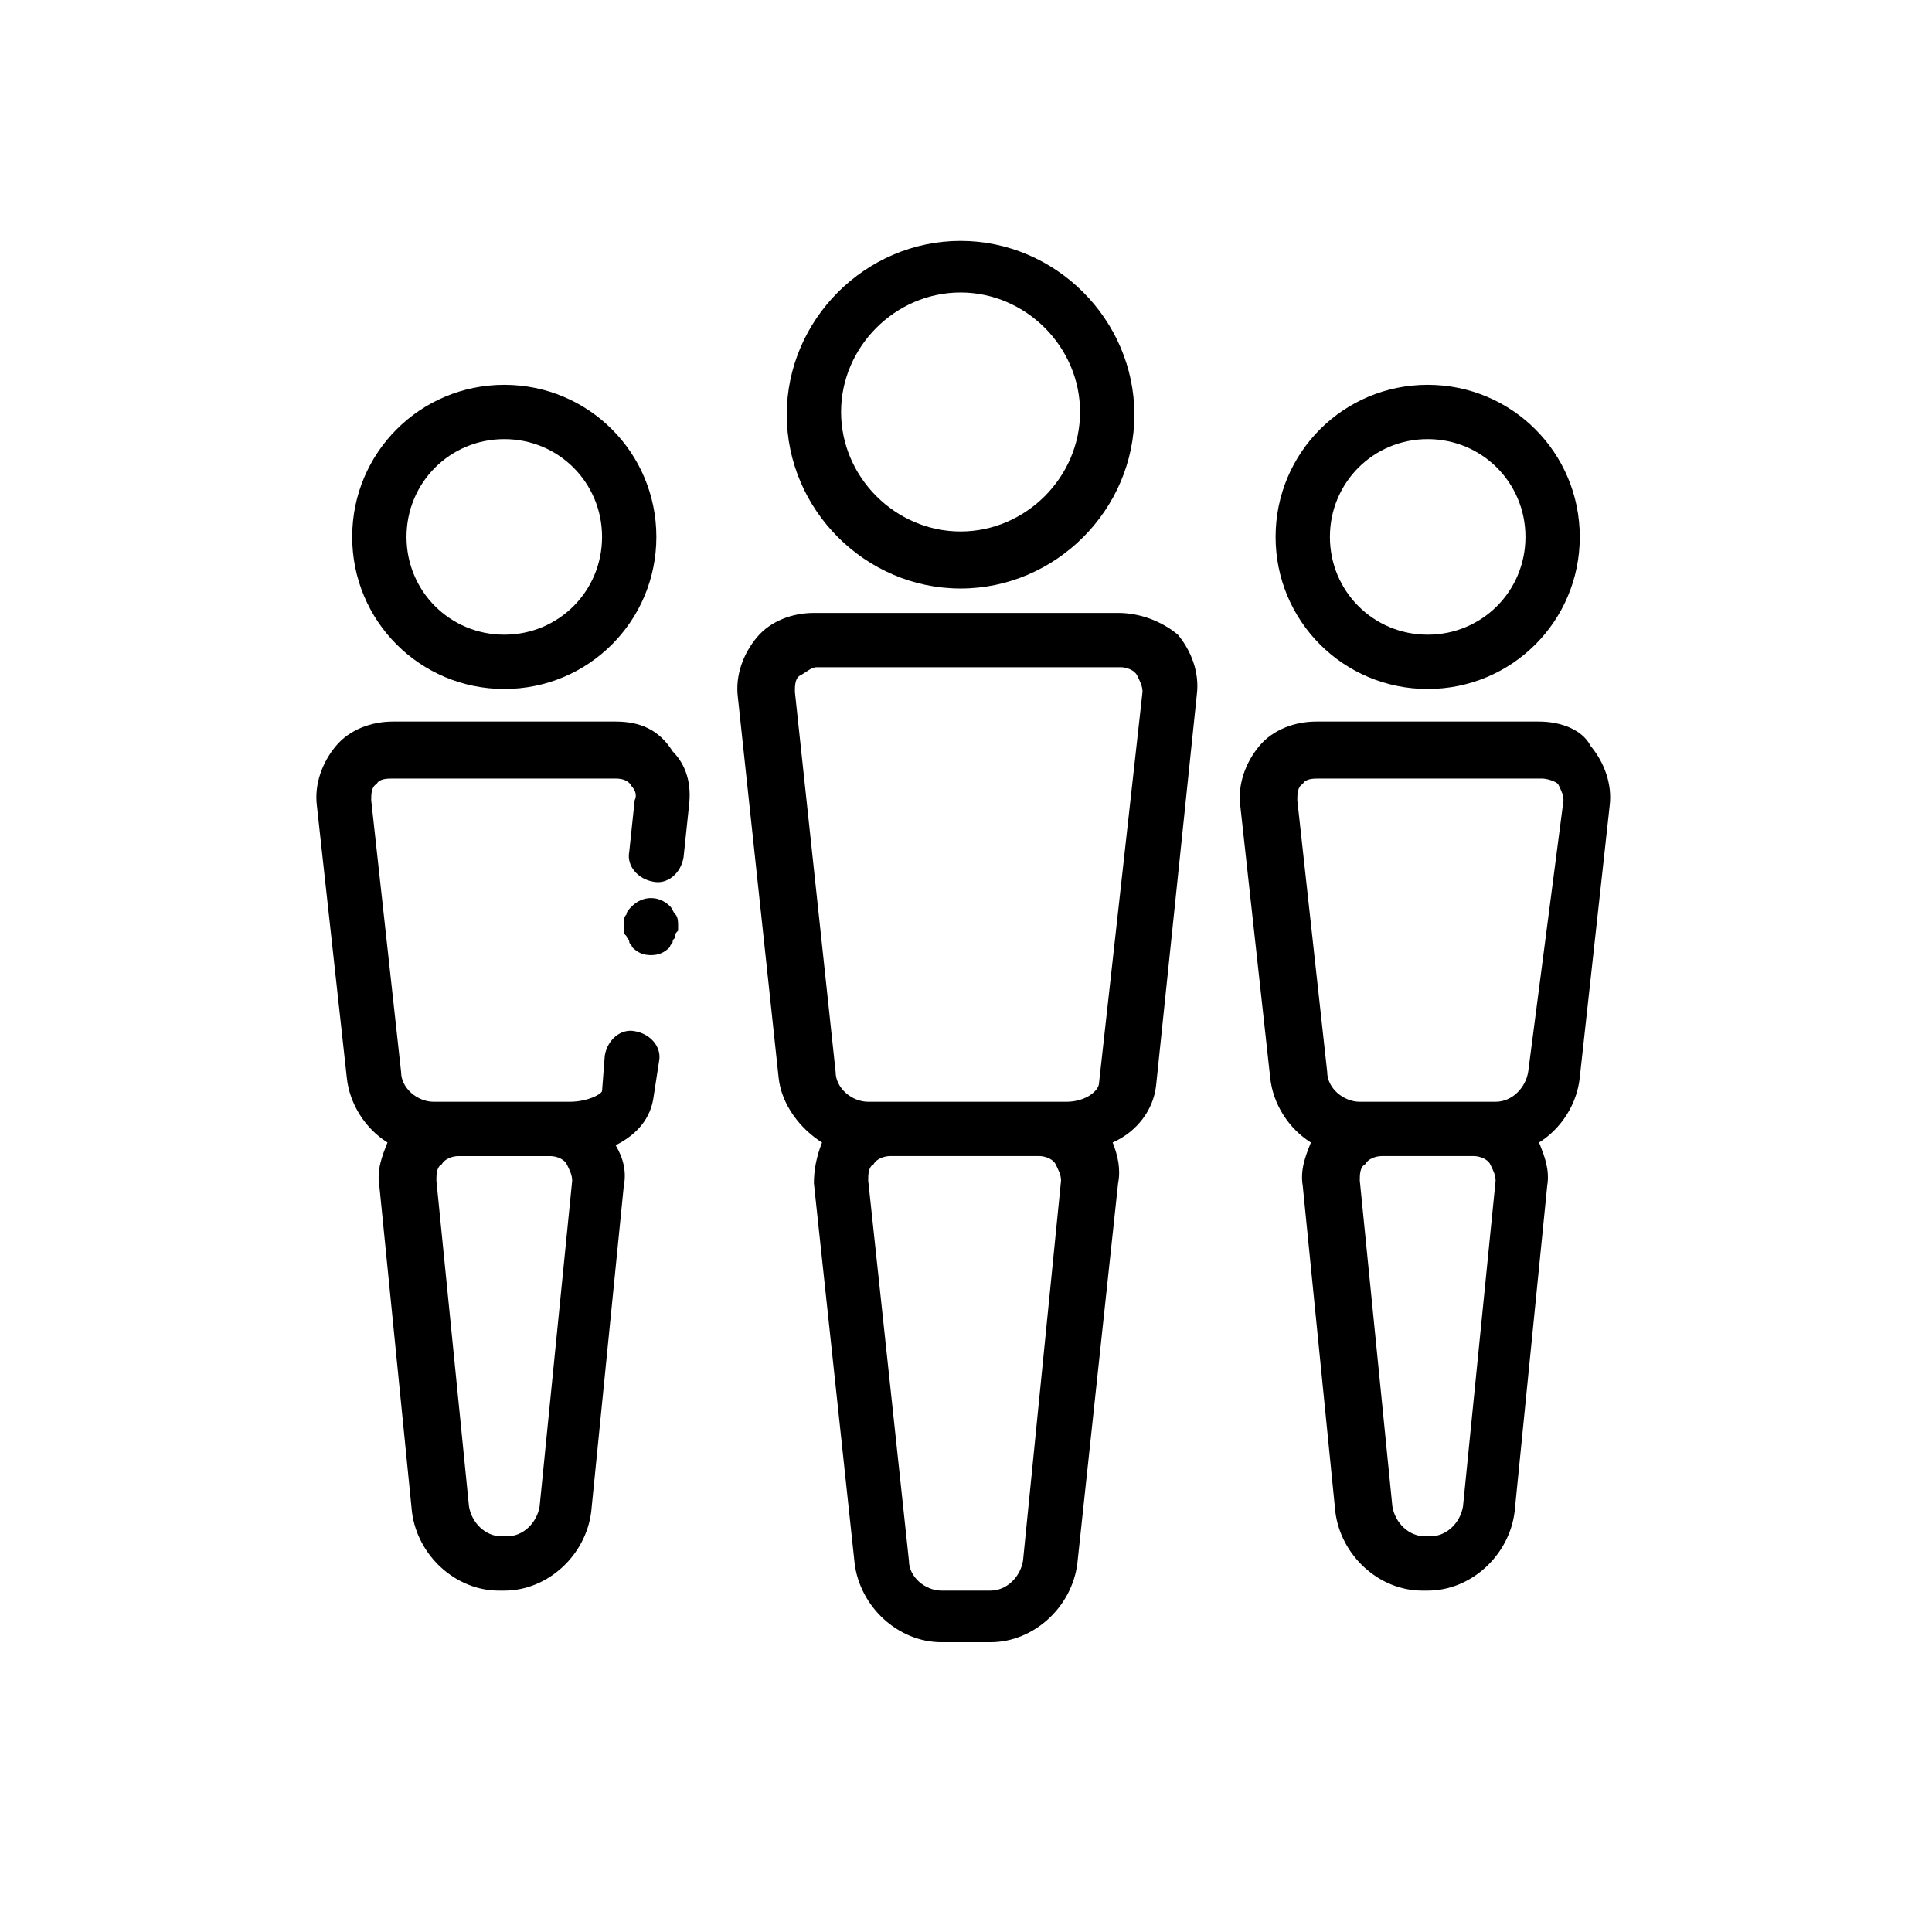
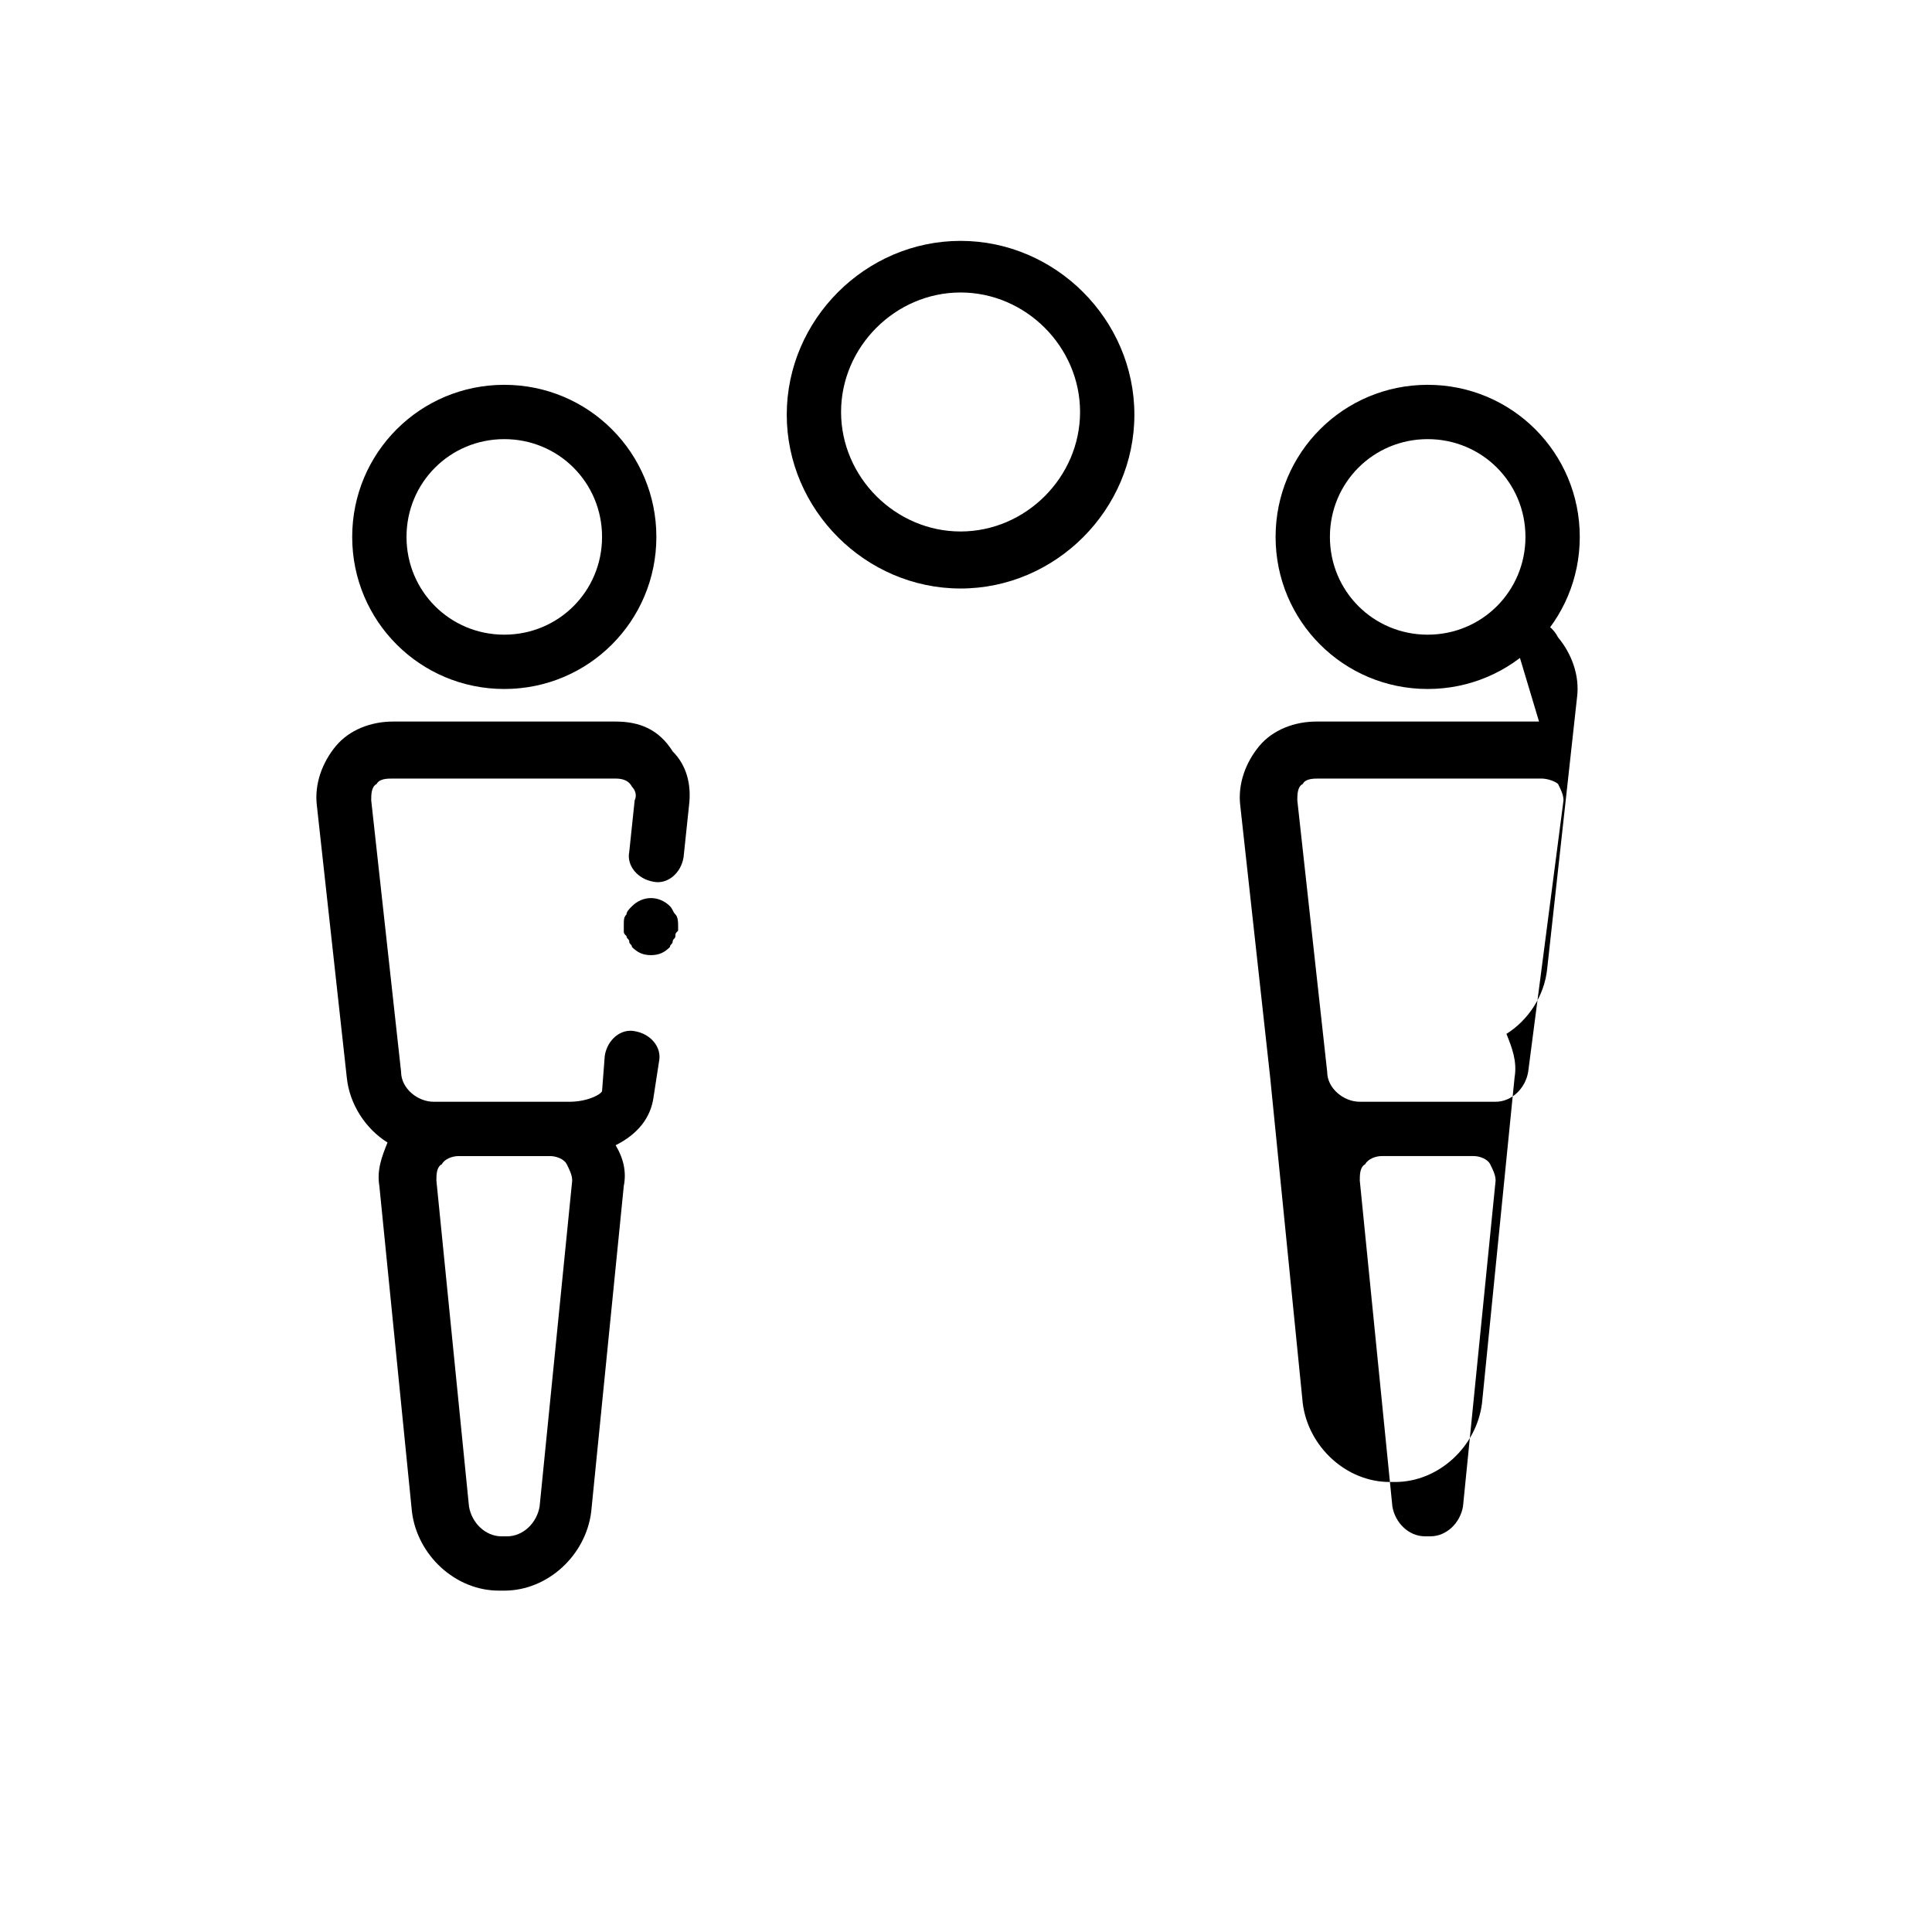
<svg xmlns="http://www.w3.org/2000/svg" fill="#000000" width="800px" height="800px" version="1.1" viewBox="144 144 512 512">
  <g>
    <path d="m398.56 299.96c25.191 0 46.062-20.871 46.062-46.062 0-25.191-20.871-46.062-46.062-46.062s-46.062 20.871-46.062 46.062c0 25.191 20.871 46.062 46.062 46.062zm0-78.449c17.273 0 31.668 14.395 31.668 31.668 0 17.273-14.395 31.668-31.668 31.668-17.273 0-31.668-14.395-31.668-31.668 0-17.273 14.395-31.668 31.668-31.668z" />
-     <path d="m440.3 306.43h-80.609c-5.758 0-11.516 2.16-15.113 6.477-3.598 4.32-5.758 10.078-5.039 15.836l10.797 100.76c0.719 7.199 5.758 13.676 11.516 17.273-1.441 3.598-2.16 7.199-2.16 10.797l10.797 100.76c1.441 11.516 11.516 20.871 23.031 20.871h12.957c11.516 0 21.594-9.355 23.031-20.871l10.797-100.76c0.719-3.598 0-7.199-1.441-10.797 6.477-2.879 10.797-8.637 11.516-15.113l10.797-103.64c0.719-5.758-1.441-11.516-5.039-15.836-4.32-3.598-10.078-5.758-15.836-5.758zm-25.191 251.18c-0.719 4.32-4.32 7.918-8.637 7.918h-12.957c-4.32 0-8.637-3.598-8.637-7.918l-10.797-100.76c0-1.441 0-3.598 1.441-4.32 0.719-1.441 2.879-2.16 4.32-2.16h39.586c1.441 0 3.598 0.719 4.32 2.16 0.719 1.441 1.441 2.879 1.441 4.32zm20.152-126.67c0 2.16-3.598 5.039-8.637 5.039h-52.539c-4.32 0-8.637-3.598-8.637-7.918l-10.797-100.76c0-1.441 0-3.598 1.441-4.32 1.441-0.719 2.879-2.16 4.32-2.16h80.609c1.441 0 3.598 0.719 4.32 2.16 0.719 1.441 1.441 2.879 1.441 4.32z" />
    <path d="m522.35 326.59c22.312 0 40.305-17.992 40.305-40.305s-17.992-40.305-40.305-40.305-40.305 17.992-40.305 40.305 17.992 40.305 40.305 40.305zm0-66.215c14.395 0 25.91 11.516 25.91 25.91s-11.516 25.91-25.91 25.91c-14.395 0-25.91-11.516-25.91-25.91s11.516-25.91 25.91-25.91z" />
-     <path d="m551.86 335.22h-59.02c-5.758 0-11.516 2.16-15.113 6.477-3.598 4.32-5.758 10.078-5.039 15.836l7.918 71.973c0.719 7.199 5.039 13.676 10.797 17.273-1.441 3.598-2.879 7.199-2.16 11.516l8.637 86.367c1.441 11.516 11.516 20.871 23.031 20.871h1.441c11.516 0 21.594-9.355 23.031-20.871l8.637-86.367c0.719-4.32-0.719-7.918-2.16-11.516 5.758-3.598 10.078-10.078 10.797-17.273l7.918-71.973c0.719-5.758-1.441-11.516-5.039-15.836-2.16-4.316-7.918-6.477-13.676-6.477zm-20.152 208c-0.719 4.32-4.32 7.918-8.637 7.918h-1.441c-4.32 0-7.918-3.598-8.637-7.918l-8.637-86.367c0-1.441 0-3.598 1.441-4.32 0.719-1.441 2.879-2.16 4.32-2.16h24.473c1.441 0 3.598 0.719 4.32 2.16 0.719 1.441 1.441 2.879 1.441 4.32zm17.273-115.16c-0.719 4.32-4.32 7.918-8.637 7.918h-35.988c-4.32 0-8.637-3.598-8.637-7.918l-7.918-71.973c0-1.441 0-3.598 1.441-4.32 0.719-1.441 2.879-1.441 4.32-1.441h59.02c1.441 0 3.598 0.719 4.32 1.441 0.719 1.441 1.441 2.879 1.441 4.32z" />
+     <path d="m551.86 335.22h-59.02c-5.758 0-11.516 2.16-15.113 6.477-3.598 4.32-5.758 10.078-5.039 15.836l7.918 71.973l8.637 86.367c1.441 11.516 11.516 20.871 23.031 20.871h1.441c11.516 0 21.594-9.355 23.031-20.871l8.637-86.367c0.719-4.32-0.719-7.918-2.16-11.516 5.758-3.598 10.078-10.078 10.797-17.273l7.918-71.973c0.719-5.758-1.441-11.516-5.039-15.836-2.16-4.316-7.918-6.477-13.676-6.477zm-20.152 208c-0.719 4.32-4.32 7.918-8.637 7.918h-1.441c-4.32 0-7.918-3.598-8.637-7.918l-8.637-86.367c0-1.441 0-3.598 1.441-4.32 0.719-1.441 2.879-2.16 4.32-2.16h24.473c1.441 0 3.598 0.719 4.32 2.16 0.719 1.441 1.441 2.879 1.441 4.32zm17.273-115.16c-0.719 4.32-4.32 7.918-8.637 7.918h-35.988c-4.32 0-8.637-3.598-8.637-7.918l-7.918-71.973c0-1.441 0-3.598 1.441-4.32 0.719-1.441 2.879-1.441 4.32-1.441h59.02c1.441 0 3.598 0.719 4.32 1.441 0.719 1.441 1.441 2.879 1.441 4.32z" />
    <path d="m277.64 326.59c22.312 0 40.305-17.992 40.305-40.305s-17.992-40.305-40.305-40.305-40.305 17.992-40.305 40.305 17.992 40.305 40.305 40.305zm0-66.215c14.395 0 25.91 11.516 25.91 25.91s-11.516 25.91-25.91 25.91-25.91-11.516-25.91-25.91 11.516-25.91 25.91-25.91z" />
    <path d="m307.15 335.22h-59.02c-5.758 0-11.516 2.16-15.113 6.477-3.598 4.32-5.758 10.078-5.039 15.836l7.918 71.973c0.719 7.199 5.039 13.676 10.797 17.273-1.441 3.598-2.879 7.199-2.16 11.516l8.637 86.367c1.441 11.516 11.516 20.871 23.031 20.871h1.441c11.516 0 21.594-9.355 23.031-20.871l8.637-86.367c0.719-3.598 0-7.199-2.16-10.797 5.758-2.879 9.355-7.199 10.078-12.957l1.441-9.355c0.719-3.598-2.16-7.199-6.477-7.918-3.598-0.719-7.199 2.16-7.918 6.477l-0.719 9.355c0 0.719-3.598 2.879-8.637 2.879h-35.988c-4.32 0-8.637-3.598-8.637-7.918l-7.918-71.973c0-1.441 0-3.598 1.441-4.32 0.719-1.441 2.879-1.441 4.32-1.441h59.02c2.16 0 3.598 0.719 4.32 2.16 0.719 0.719 1.441 2.16 0.719 3.598l-1.441 13.676c-0.719 3.598 2.16 7.199 6.477 7.918 3.598 0.719 7.199-2.16 7.918-6.477l1.441-13.676c0.719-5.758-0.719-10.797-4.32-14.395-3.606-5.75-8.641-7.91-15.121-7.91zm-17.273 115.16c1.441 0 3.598 0.719 4.32 2.16 0.719 1.441 1.441 2.879 1.441 4.32l-8.637 86.367c-0.719 4.32-4.32 7.918-8.637 7.918h-1.441c-4.32 0-7.918-3.598-8.637-7.918l-8.637-86.367c0-1.441 0-3.598 1.441-4.32 0.719-1.441 2.879-2.16 4.32-2.16z" />
    <path d="m321.55 384.16c-2.879-2.879-7.199-2.879-10.078 0-0.719 0.719-1.441 1.441-1.441 2.16-0.719 0.719-0.719 1.441-0.719 2.879v1.441c0 0.719 0 0.719 0.719 1.441 0 0.719 0.719 0.719 0.719 1.441 0 0.719 0.719 0.719 0.719 1.441 1.441 1.441 2.879 2.16 5.039 2.16s3.598-0.719 5.039-2.16c0-0.719 0.719-0.719 0.719-1.441 0-0.719 0.719-0.719 0.719-1.441 0-0.719 0-0.719 0.719-1.441v-1.441c0-0.719 0-2.16-0.719-2.879-0.711-0.719-0.711-1.441-1.434-2.16z" />
  </g>
</svg>